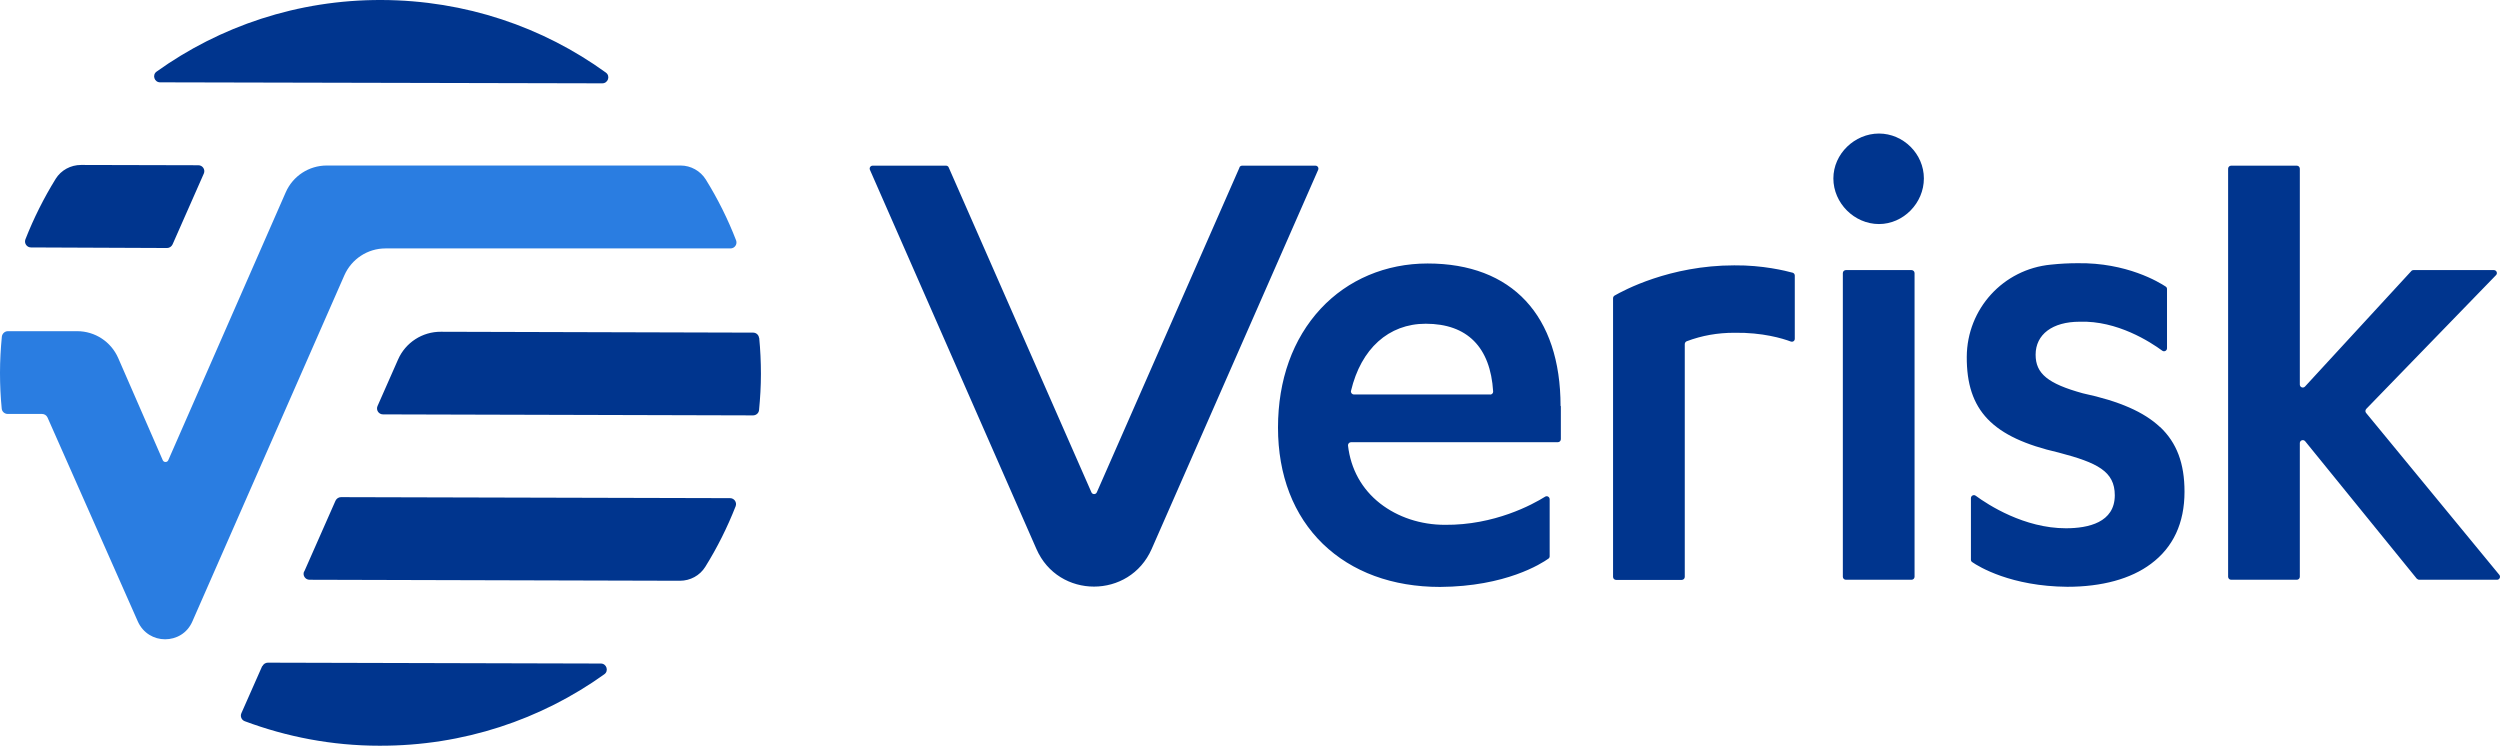
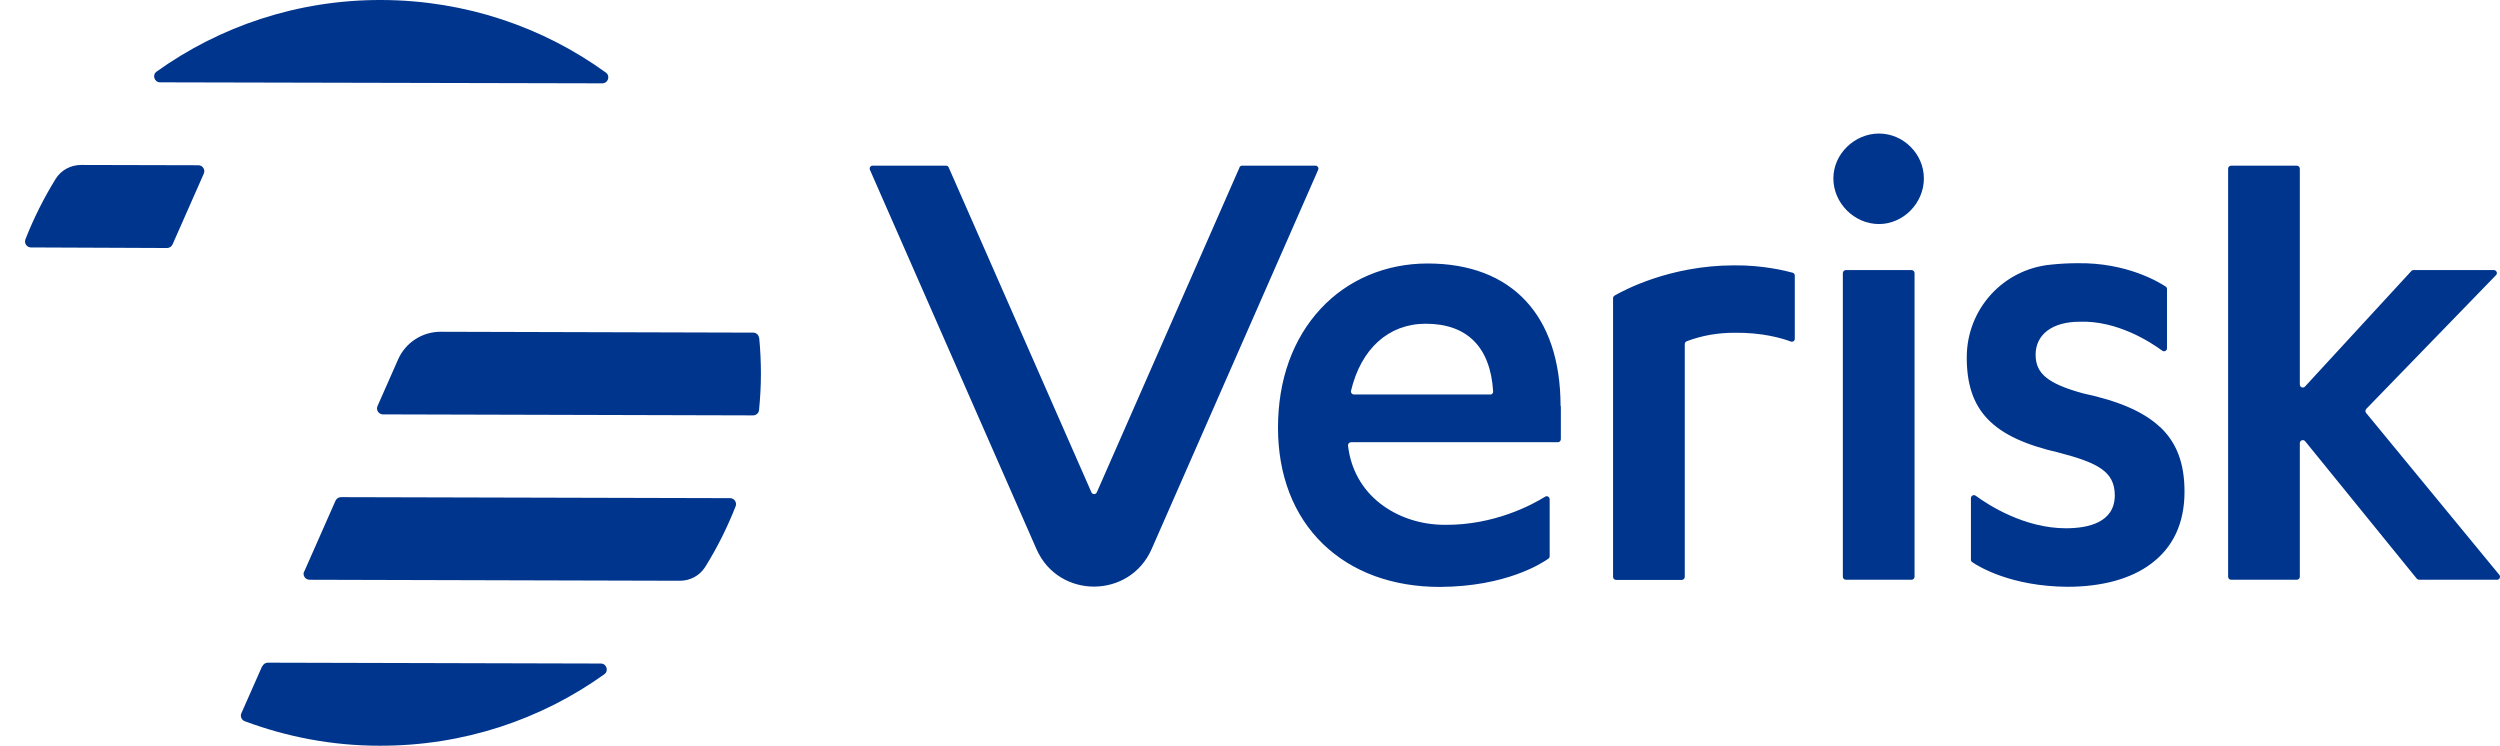
<svg xmlns="http://www.w3.org/2000/svg" id="b" width="650" height="193.887" viewBox="0 0 650 193.887">
  <defs>
    <style>.d{fill:#2a7de1;}.e{fill:#00358e;}</style>
  </defs>
  <g id="c">
    <path class="e" d="M466.086,70.894c.336.112.559.41.559.746v16.446c0,.559-.522.895-1.044.709-2.088-.783-7.309-2.387-14.656-2.275-4.363,0-8.428.709-12.381,2.2-.298.112-.522.41-.522.746v60.526c0,.41-.336.783-.783.783h-17.08c-.41,0-.783-.336-.783-.783v-72.46c0-.261.149-.522.373-.671,2.275-1.305,14.32-7.869,31.14-7.869,7.421-.075,13.351,1.417,15.141,1.902h.037ZM405.821,105.539v8.652c0,.41-.336.783-.783.783h-53.776c-.448,0-.82.41-.783.858.709,6.116,3.58,11.337,8.354,15.066,4.587,3.58,10.554,5.557,16.856,5.557,12.866.112,22.749-5.258,26.03-7.309.522-.336,1.193.037,1.193.671v14.805c0,.261-.112.485-.336.634-1.79,1.268-11.039,7.235-28.156,7.347-12.381,0-22.898-3.878-30.468-11.188-7.645-7.421-11.673-17.863-11.673-30.245s3.841-23.084,11.113-30.916c7.048-7.57,16.931-11.747,27.783-11.747,21.965,0,34.57,13.537,34.57,37.106l.075-.075ZM387.435,102.593c.448,0,.82-.373.783-.82-.709-11.523-6.75-17.602-17.528-17.602-9.659,0-16.819,6.489-19.43,17.453-.112.485.261.932.746.932h35.428v.037ZM561.593,111.021c-4.177-3.916-10.517-6.713-20.064-8.764-9.062-2.499-12.269-5.109-12.269-10.032,0-5.296,4.401-8.577,11.449-8.577,9.771-.336,18.385,5.258,21.481,7.533.522.373,1.231,0,1.231-.634v-15.402c0-.261-.112-.485-.336-.634-1.753-1.156-10.144-6.265-22.898-6.079-2.2,0-4.55.112-6.974.373-12.381,1.193-21.779,11.486-21.854,23.942-.075,13.985,6.638,20.959,23.867,24.912,10.106,2.648,14.619,4.885,14.619,11.113,0,7.086-6.899,8.577-12.717,8.577-10.815,0-20.213-6.079-23.457-8.465-.522-.373-1.231,0-1.231.634v15.999c0,.261.112.485.336.634,1.715,1.193,10.106,6.302,24.725,6.414,8.988,0,16.521-2.051,21.742-5.967,5.78-4.289,8.727-10.591,8.727-18.758,0-7.384-2.014-12.717-6.34-16.819h-.037ZM488.536,58.252c6.34,0,11.673-5.445,11.673-11.859s-5.37-11.673-11.673-11.673-11.859,5.258-11.859,11.673,5.445,11.859,11.859,11.859ZM479.922,150.738h17.08c.41,0,.783-.336.783-.783v-78.949c0-.41-.336-.783-.783-.783h-17.08c-.41,0-.783.336-.783.783v78.949c0,.41.336.783.783.783ZM615.22,106.323l33.75-34.794c.485-.485.112-1.305-.559-1.305h-20.921c-.224,0-.41.075-.559.261l-27.634,30.021c-.485.522-1.343.186-1.343-.522v-56.126c0-.41-.336-.783-.783-.783h-17.08c-.41,0-.783.336-.783.783v106.098c0,.41.336.783.783.783h17.08c.41,0,.783-.336.783-.783v-34.757c0-.709.895-1.044,1.38-.485l29.014,35.727s.373.298.597.298h20.287c.634,0,1.007-.746.597-1.268l-34.645-42.104c-.261-.298-.224-.746.037-1.044h0ZM322.285,43.521l-37.106,84.468c-.261.634-1.156.634-1.417,0l-37.106-84.468c-.112-.298-.41-.448-.709-.448h-19.057c-.559,0-.932.559-.709,1.081l43.297,98.602c5.706,13.015,24.203,13.015,29.946,0l43.297-98.602c.224-.522-.149-1.081-.709-1.081h-19.057c-.298,0-.597.186-.709.448h.037ZM14.47,46.505c1.417-2.275,3.916-3.617,6.601-3.617l30.506.075c1.119,0,1.865,1.156,1.417,2.163l-8.13,18.423c-.261.559-.82.932-1.417.932l-35.391-.149c-1.081,0-1.827-1.081-1.454-2.088,2.163-5.519,4.811-10.778,7.869-15.738ZM41.619,21.407c-1.492,0-2.126-1.939-.895-2.797C57.133,6.862,77.345-.074,99.199,0s41.992,7.048,58.326,18.87c1.231.895.559,2.797-.932,2.797l-114.974-.261ZM68.209,173.226c.261-.559.82-.932,1.417-.932l86.594.224c1.492,0,2.126,1.939.895,2.797-16.409,11.747-36.622,18.646-58.475,18.572-12.344,0-24.128-2.312-35.018-6.377-.82-.298-1.231-1.268-.858-2.088l5.407-12.232.037.037ZM79.098,148.613l8.13-18.423c.261-.559.82-.932,1.417-.932l101.175.261c1.081,0,1.827,1.081,1.454,2.088-2.163,5.519-4.811,10.815-7.906,15.775-1.417,2.275-3.916,3.617-6.601,3.617l-96.29-.261c-1.119,0-1.865-1.156-1.417-2.163l.037.037ZM197.391,87.825c.298,3.095.448,6.228.448,9.398s-.186,6.302-.485,9.398c-.075.783-.746,1.38-1.566,1.38l-96.216-.261c-1.119,0-1.865-1.156-1.417-2.163l5.333-12.083h0c1.939-4.438,6.34-7.272,11.151-7.235l81.187.224c.783,0,1.454.597,1.529,1.38l.037-.037Z" />
-     <path class="d" d="M191.387,62.503c-2.126-5.519-4.773-10.815-7.869-15.812-1.417-2.275-3.916-3.655-6.564-3.655h-92.001c-4.624,0-8.801,2.722-10.666,6.974l-30.543,69.663c-.149.298-.41.448-.709.448s-.559-.149-.709-.448l-11.598-26.59c-1.865-4.251-6.041-6.974-10.666-6.974H2.051c-.783,0-1.454.597-1.566,1.38-.298,3.095-.485,6.265-.485,9.435s.149,6.228.448,9.323c.075.783.746,1.38,1.566,1.38h8.913c.597,0,1.156.336,1.417.895,2.424,5.482,15.215,34.421,23.494,53.068,1.38,3.058,4.214,4.624,7.086,4.624s5.743-1.529,7.086-4.624l39.53-90.025c1.865-4.214,6.041-6.974,10.666-6.974h89.727c1.081,0,1.827-1.081,1.454-2.088Z" />
  </g>
</svg>